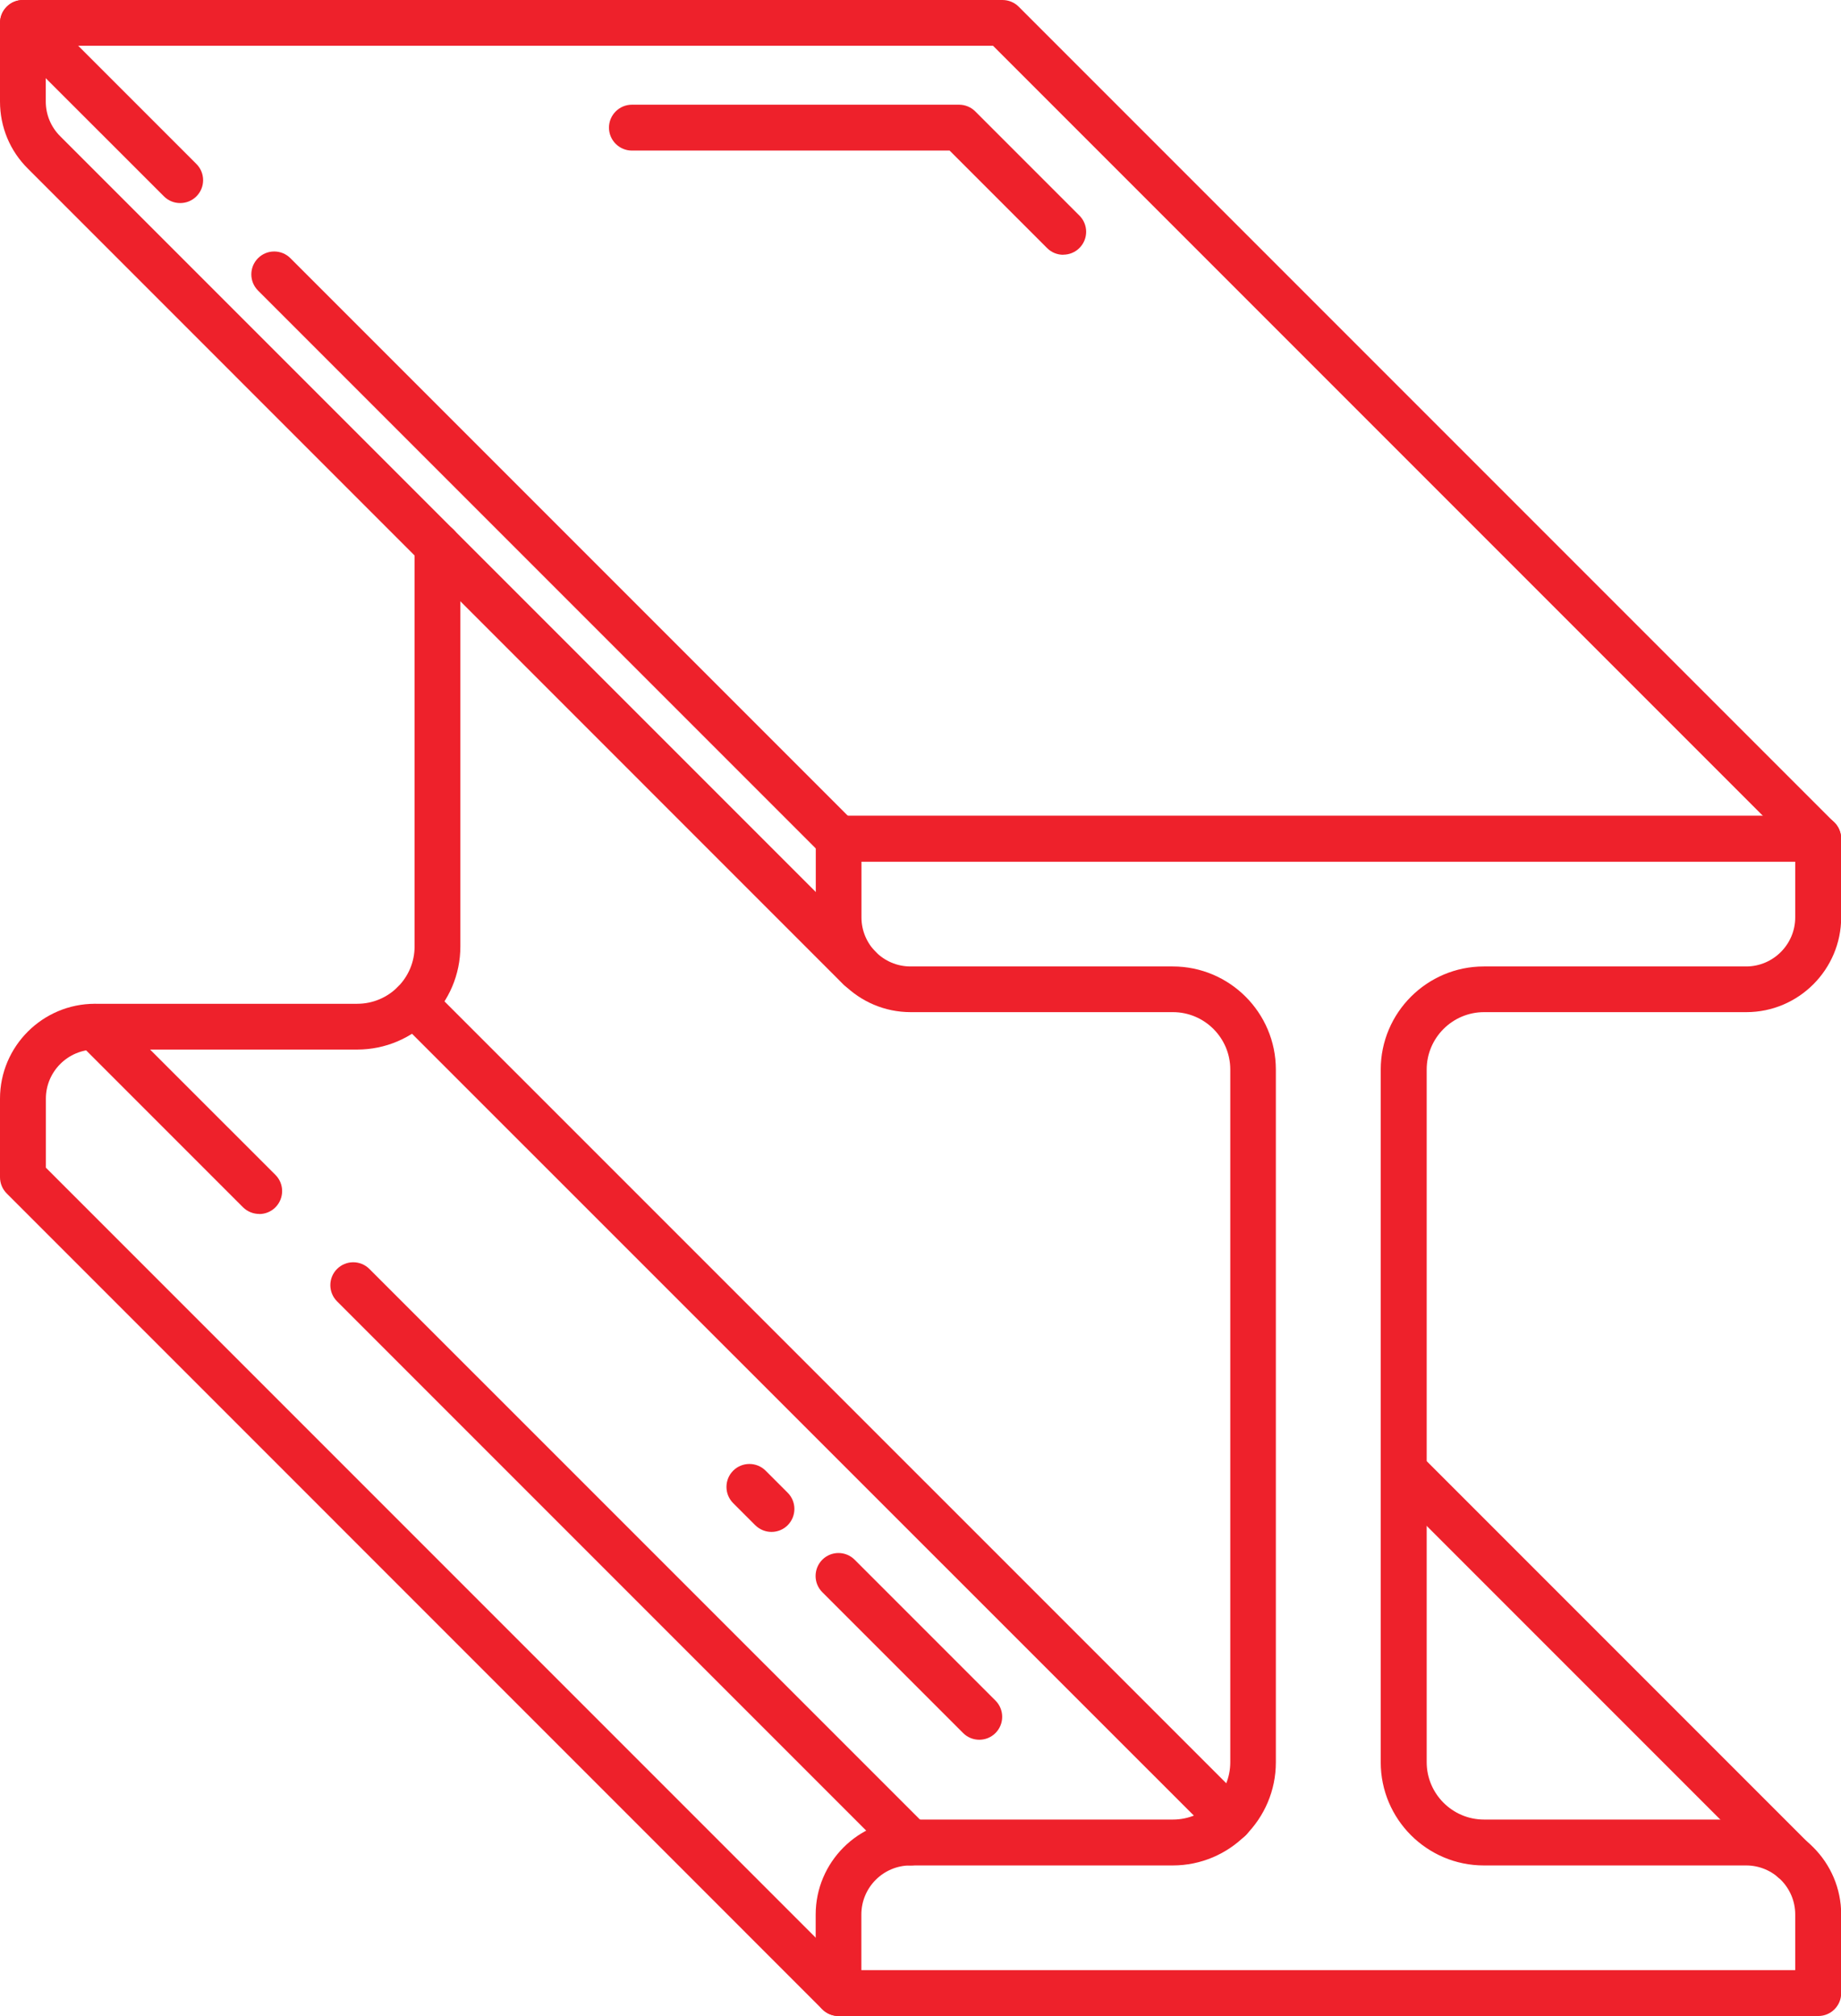
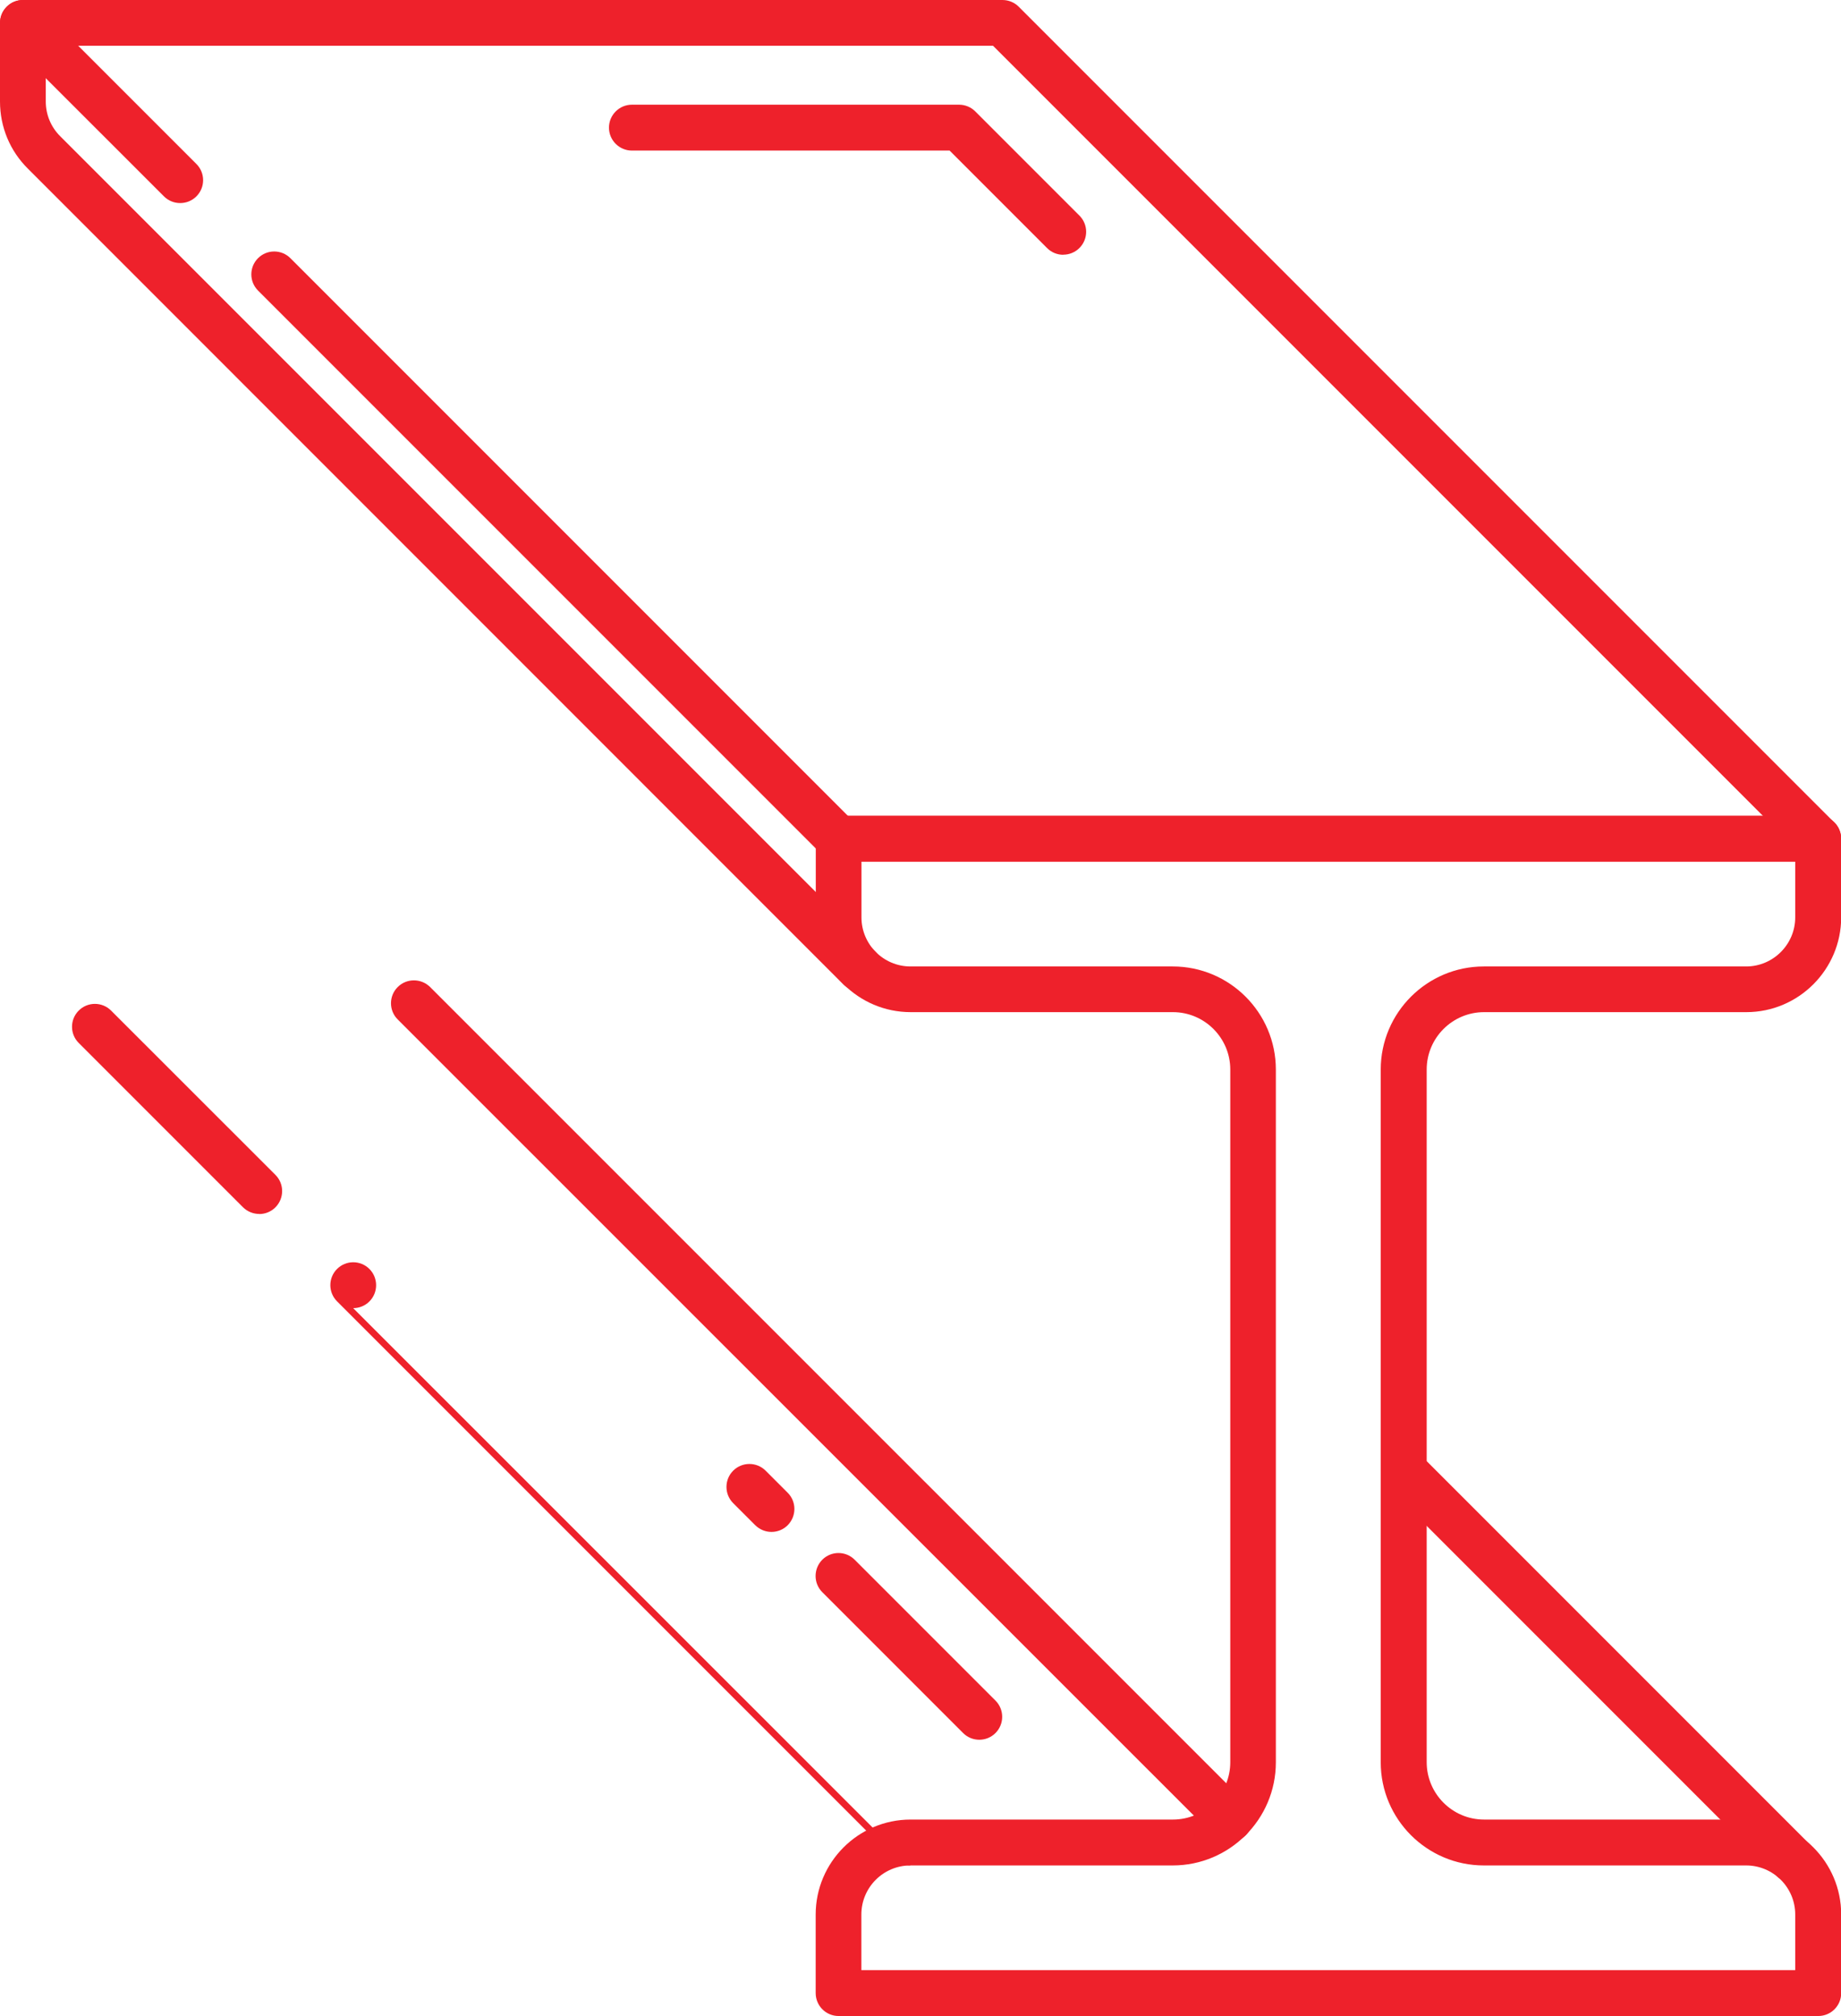
<svg xmlns="http://www.w3.org/2000/svg" id="b" viewBox="0 0 189.43 207.39">
  <defs>
    <style>.d{fill:#ee212b;stroke-width:0px;}</style>
  </defs>
  <g id="c">
    <path class="d" d="M187.08,207.39h-100.79c-1.3,0-2.36-1.05-2.36-2.36v-8.08c0-5.38,4.38-9.77,9.77-9.77h26.99c3.25,0,5.9-2.65,5.9-5.9v-39.36c0-.06,0-.12,0-.18v-31.72c0-3.25-2.65-5.9-5.9-5.9h-26.98c-5.39,0-9.77-4.38-9.77-9.77v-8.08c0-1.3,1.06-2.36,2.36-2.36h100.79c1.3,0,2.36,1.06,2.36,2.36v8.08c0,5.38-4.38,9.77-9.76,9.77h-26.99c-3.25,0-5.9,2.65-5.9,5.9v31.53c0,.06,0,.12,0,.19v39.54c0,3.25,2.65,5.9,5.9,5.9h26.99c5.38,0,9.76,4.38,9.76,9.77v8.08c0,1.31-1.06,2.36-2.36,2.36ZM88.64,202.67h96.08v-5.72c0-2.79-2.27-5.05-5.05-5.05h-26.99c-5.85,0-10.61-4.76-10.61-10.61v-39.36c0-.06,0-.12,0-.18v-31.72c0-5.85,4.76-10.61,10.61-10.61h26.99c2.78,0,5.05-2.27,5.05-5.05v-5.72h-96.08v5.72c0,2.78,2.26,5.05,5.05,5.05h26.98c5.85,0,10.61,4.76,10.61,10.61v31.53c0,.06,0,.12,0,.19v39.54c0,5.85-4.76,10.61-10.61,10.61h-26.99c-2.79,0-5.05,2.26-5.05,5.05v5.72Z" />
    <path class="d" d="M126.52,189.48c-.6,0-1.21-.23-1.67-.7L40.92,104.87c-.92-.92-.92-2.41,0-3.33.92-.92,2.41-.92,3.34,0l83.93,83.92c.92.92.92,2.41,0,3.33-.46.46-1.06.7-1.67.7Z" />
    <path class="d" d="M79.38,157.59c-.6,0-1.2-.23-1.67-.69l-2.27-2.27c-.92-.92-.92-2.42,0-3.34.92-.92,2.42-.92,3.34,0l2.27,2.27c.92.92.92,2.41,0,3.34-.46.46-1.06.69-1.67.69Z" />
    <path class="d" d="M100.77,178.97c-.61,0-1.21-.23-1.67-.69l-14.49-14.49c-.92-.92-.92-2.41,0-3.34.92-.92,2.41-.92,3.33,0l14.49,14.49c.92.92.92,2.42,0,3.34-.46.46-1.06.69-1.67.69Z" />
-     <path class="d" d="M93.69,191.9c-.61,0-1.21-.23-1.67-.69l-57.34-57.34c-.92-.92-.92-2.41,0-3.33.92-.92,2.41-.92,3.33,0l57.34,57.33c.92.92.92,2.42,0,3.34-.46.46-1.06.69-1.67.69Z" />
+     <path class="d" d="M93.69,191.9c-.61,0-1.21-.23-1.67-.69l-57.34-57.34c-.92-.92-.92-2.41,0-3.33.92-.92,2.41-.92,3.33,0c.92.92.92,2.42,0,3.34-.46.46-1.06.69-1.67.69Z" />
    <path class="d" d="M26.67,124.88c-.6,0-1.2-.23-1.67-.69l-16.9-16.9c-.92-.92-.92-2.41,0-3.33.92-.92,2.41-.92,3.33,0l16.91,16.9c.92.92.92,2.41,0,3.34-.46.46-1.06.69-1.67.69Z" />
-     <path class="d" d="M86.28,207.39c-.61,0-1.21-.23-1.67-.69L.69,122.77c-.44-.44-.69-1.04-.69-1.67v-8.08c0-5.38,4.38-9.76,9.77-9.76h26.99c3.25,0,5.9-2.65,5.9-5.9v-39.36c0-.06,0-.12,0-.19v-1.66c.01-1.3,1.06-2.35,2.36-2.35h0c1.3,0,2.35,1.06,2.35,2.36v41.2c0,5.85-4.76,10.61-10.62,10.61H9.77c-2.78,0-5.05,2.27-5.05,5.05v7.1l83.24,83.24c.92.92.92,2.41,0,3.34-.46.46-1.06.69-1.67.69Z" />
    <path class="d" d="M86.28,88.64c-.61,0-1.21-.23-1.67-.69L26.55,29.89c-.92-.92-.92-2.41,0-3.33.92-.92,2.41-.92,3.33,0l58.06,58.06c.92.92.92,2.41,0,3.33-.46.46-1.06.69-1.67.69Z" />
    <path class="d" d="M18.54,20.89c-.61,0-1.21-.23-1.67-.69L.69,4.03C-.23,3.1-.23,1.61.69.69c.92-.92,2.41-.92,3.34,0l16.18,16.18c.92.92.92,2.41,0,3.33-.46.46-1.06.69-1.67.69Z" />
    <path class="d" d="M88.45,101.96c-.6,0-1.21-.23-1.67-.69L2.88,17.36c-1.86-1.84-2.88-4.3-2.88-6.92V2.36C0,1.06,1.06,0,2.36,0h100.79c.63,0,1.23.25,1.67.69l83.93,83.93c.92.92.92,2.41,0,3.33-.92.92-2.41.92-3.33,0L102.18,4.71H4.71v5.73c0,1.35.53,2.63,1.49,3.58l83.91,83.91c.92.92.92,2.41,0,3.33-.46.46-1.06.69-1.67.69Z" />
    <path class="d" d="M109.41,26.21c-.61,0-1.21-.23-1.67-.69l-10.03-10.03h-32.69c-1.3,0-2.36-1.06-2.36-2.36s1.06-2.36,2.36-2.36h33.66c.63,0,1.23.25,1.67.69l10.72,10.72c.92.92.92,2.41,0,3.33-.46.46-1.06.69-1.67.69Z" />
    <path class="d" d="M184.51,193.7c-.6,0-1.21-.23-1.67-.69l-40.08-40.08c-.92-.92-.92-2.41,0-3.33.92-.92,2.41-.92,3.33,0l40.08,40.08c.92.92.92,2.42,0,3.33-.46.46-1.06.69-1.66.69Z" />
  </g>
</svg>